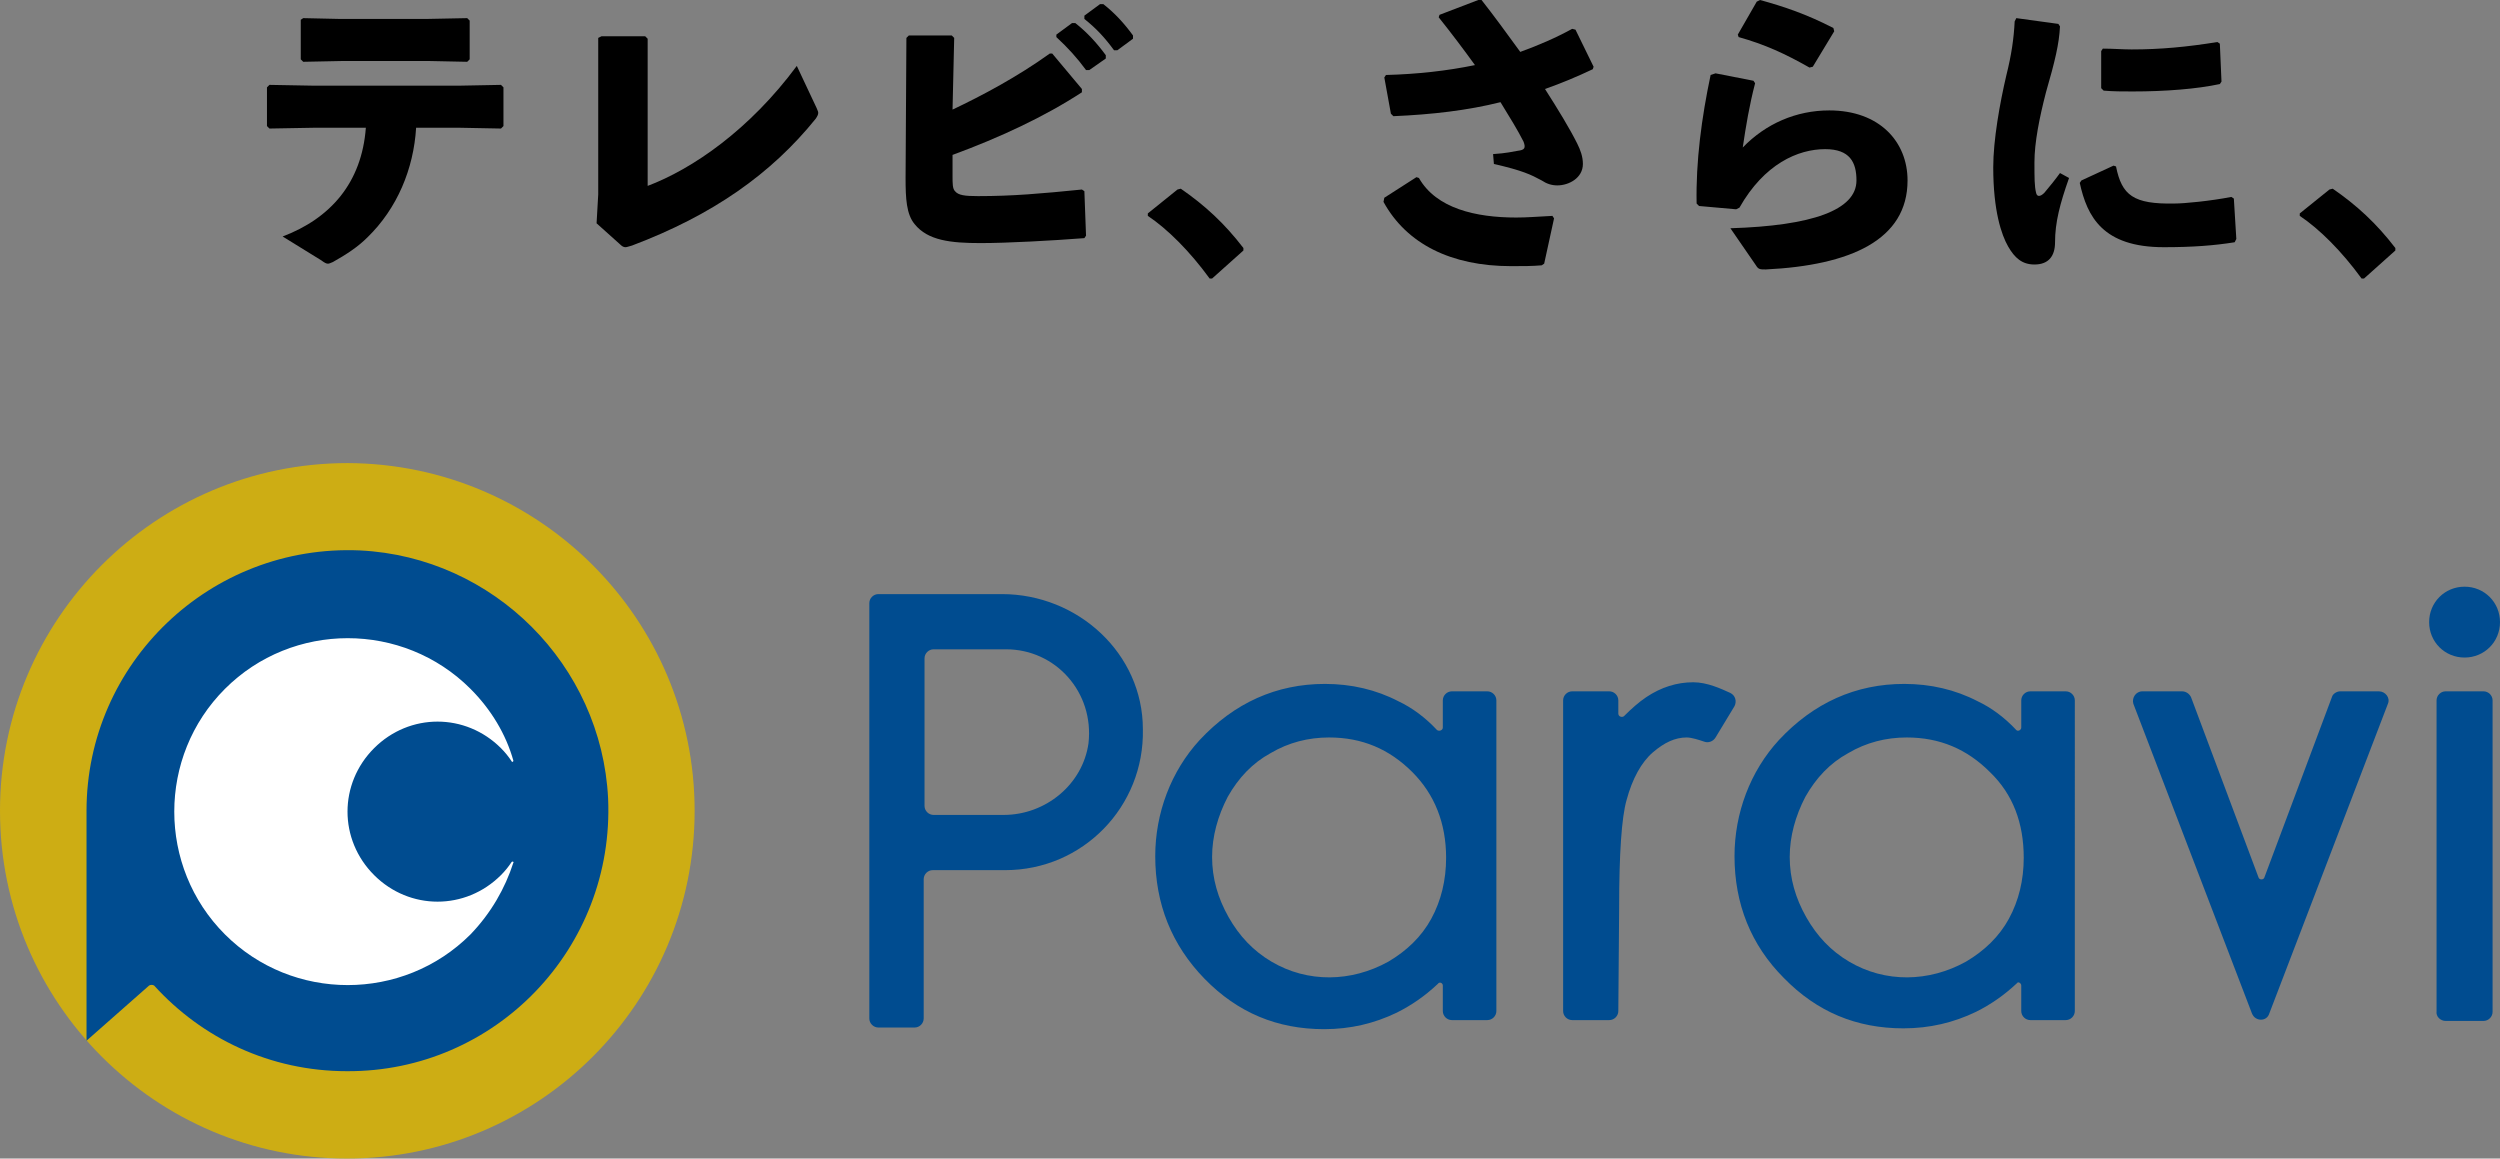
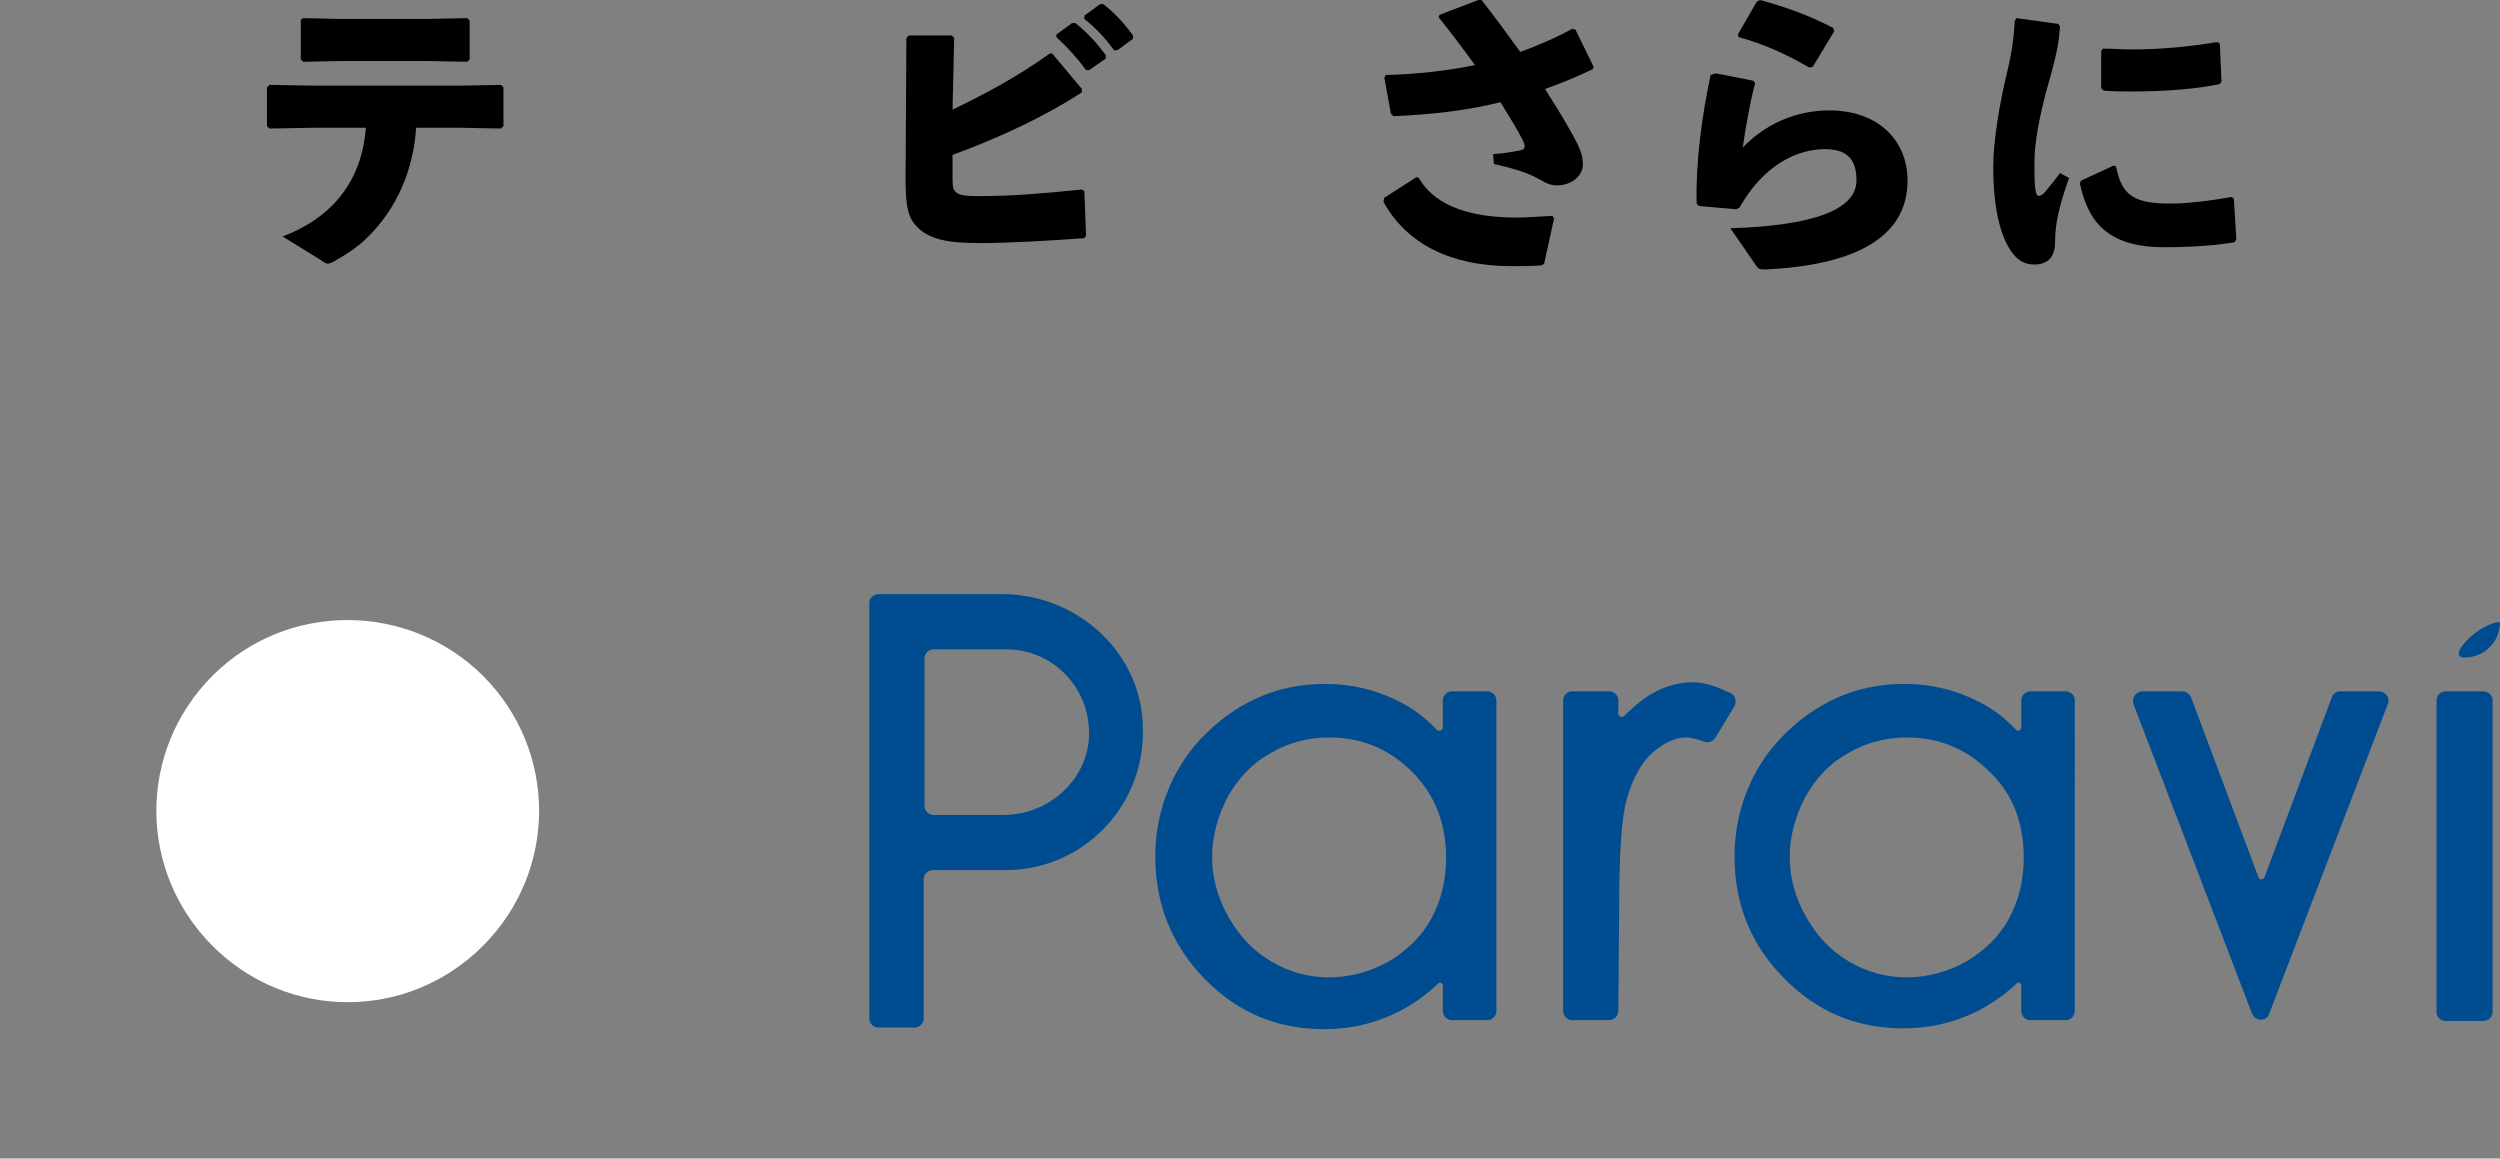
<svg xmlns="http://www.w3.org/2000/svg" version="1.1" id="レイヤー_1" x="0px" y="0px" viewBox="0 0 303.4 140.6" style="enable-background:new 0 0 303.4 140.6;" xml:space="preserve">
  <rect x="0" y="0" width="303.4" height="140.6" fill="#808080" stroke="none" />
  <style type="text/css">
	.st0{fill:#CDAD14;}
	.st1{fill:#FFFFFF;}
	.st2{fill:#004C90;}
</style>
  <g>
-     <path class="st0" d="M84.3,98.4c0,23.3-18.9,42.2-42.2,42.2C18.9,140.6,0,121.7,0,98.4s18.9-42.2,42.2-42.2   C65.5,56.3,84.3,75.2,84.3,98.4" />
    <path class="st1" d="M25.8,82c-9.1,9.1-9.1,23.7,0,32.8s23.7,9.1,32.8,0s9.1-23.7,0-32.8C49.5,73,34.8,73,25.8,82" />
-     <path class="st2" d="M73.8,96.9C73,80.7,59.9,67.6,43.7,66.8C25.5,66,10.5,80.5,10.5,98.4l0,0v27.9l7.6-6.7c0.2-0.1,0.4-0.1,0.6,0   C24.5,126,32.8,130,42.1,130C60.1,130.1,74.6,115.1,73.8,96.9 M57.1,113.4c-8.2,8.2-21.6,8.2-29.8,0s-8.2-21.6,0-29.8   s21.6-8.2,29.8,0c2.5,2.5,4.3,5.5,5.2,8.7c0,0.2-0.2,0.2-0.2,0.1c-0.4-0.6-0.8-1.1-1.3-1.6c-4.3-4.3-11.1-4.3-15.4,0   s-4.3,11.1,0,15.4s11.1,4.3,15.4,0c0.5-0.5,0.9-1,1.3-1.6c0.1-0.1,0.3,0,0.2,0.1C61.3,107.8,59.6,110.8,57.1,113.4" />
    <path class="st2" d="M121.6,72.1h-15c-0.6,0-1.1,0.5-1.1,1.1v50.4c0,0.6,0.5,1.1,1.1,1.1h4.4c0.6,0,1.1-0.5,1.1-1.1v-16.9   c0-0.6,0.5-1.1,1.1-1.1h8.8c9.4,0,16.9-7.7,16.7-17.1C138.7,79.3,130.8,72.1,121.6,72.1 M121.8,98.9h-8.5c-0.6,0-1.1-0.5-1.1-1.1   V79.9c0-0.6,0.5-1.1,1.1-1.1h8.8c6,0,10.7,5.2,10,11.4C131.4,95.2,126.9,98.9,121.8,98.9" />
    <path class="st2" d="M296.8,123.9h4.6c0.6,0,1.1-0.5,1.1-1.1V85c0-0.6-0.5-1.1-1.1-1.1h-4.6c-0.6,0-1.1,0.5-1.1,1.1v37.7   C295.6,123.4,296.2,123.9,296.8,123.9" />
-     <path class="st2" d="M303.4,75.5c0,2.4-1.9,4.3-4.3,4.3s-4.3-1.9-4.3-4.3s1.9-4.3,4.3-4.3S303.4,73.1,303.4,75.5" />
+     <path class="st2" d="M303.4,75.5c0,2.4-1.9,4.3-4.3,4.3s1.9-4.3,4.3-4.3S303.4,73.1,303.4,75.5" />
    <path class="st2" d="M175.1,119.6v3.1c0,0.6,0.5,1.1,1.1,1.1h4.3c0.6,0,1.1-0.5,1.1-1.1V85c0-0.6-0.5-1.1-1.1-1.1h-4.3   c-0.6,0-1.1,0.5-1.1,1.1v3.3c0,0.3-0.4,0.5-0.7,0.3c-1.4-1.5-3-2.7-4.7-3.5c-2.7-1.4-5.7-2.1-8.9-2.1c-5.9,0-11,2.3-15.2,6.8   c-3.5,3.8-5.4,8.9-5.4,14.1c0,5.8,2,10.8,6,14.9s8.8,6.1,14.5,6.1c3.2,0,6.1-0.7,8.8-2c1.8-0.9,3.4-2,5-3.5   C174.7,119.1,175.1,119.3,175.1,119.6 M175.5,104.1c0,2.7-0.6,5.2-1.8,7.4c-1.2,2.2-3,3.9-5.2,5.2c-4.5,2.5-9.8,2.6-14.2,0   c-2.2-1.3-3.9-3.1-5.2-5.4s-2-4.7-2-7.3c0-2.5,0.7-5,1.9-7.3c1.3-2.3,3-4.1,5.2-5.3c2.2-1.3,4.6-1.9,7.1-1.9c4,0,7.3,1.4,10.1,4.2   C174.1,96.4,175.5,99.9,175.5,104.1" />
    <path class="st2" d="M245.3,119.6v3.1c0,0.6,0.5,1.1,1.1,1.1h4.3c0.6,0,1.1-0.5,1.1-1.1V85c0-0.6-0.5-1.1-1.1-1.1h-4.3   c-0.6,0-1.1,0.5-1.1,1.1v3.3c0,0.3-0.4,0.5-0.6,0.3c-1.4-1.5-3-2.7-4.7-3.5c-2.7-1.4-5.7-2.1-8.9-2.1c-5.9,0-11,2.3-15.2,6.8   c-3.5,3.8-5.4,8.9-5.4,14.1c0,5.8,2,10.8,6,14.8c4,4.1,8.8,6.1,14.5,6.1c3.2,0,6.1-0.7,8.8-2c1.8-0.9,3.4-2,5-3.5   C244.9,119.1,245.3,119.3,245.3,119.6 M245.6,104.1c0,2.7-0.6,5.2-1.8,7.4c-1.2,2.2-3,3.9-5.2,5.2c-4.5,2.5-9.8,2.6-14.2,0   c-2.2-1.3-3.9-3.1-5.2-5.4s-2-4.7-2-7.3c0-2.5,0.7-5,1.9-7.3c1.3-2.3,3-4.1,5.2-5.3c2.2-1.3,4.6-1.9,7.1-1.9c4,0,7.3,1.4,10.1,4.2   C244.3,96.4,245.6,99.9,245.6,104.1" />
    <path class="st2" d="M283,84.6l-8.2,21.9c-0.1,0.3-0.6,0.3-0.7,0l-8.2-21.9c-0.2-0.4-0.6-0.7-1.1-0.7H260c-0.8,0-1.3,0.8-1.1,1.5   l14.4,37.6c0.4,1,1.8,1,2.1,0l14.4-37.6c0.3-0.7-0.3-1.5-1.1-1.5H284C283.6,83.9,283.1,84.2,283,84.6" />
    <path class="st2" d="M196.5,110.1c0-6.5,0.3-10.9,0.9-13c0.7-2.6,1.8-4.6,3.2-5.8c1.4-1.2,2.7-1.8,4.1-1.8c0.6,0,1.5,0.3,2.1,0.5   c0.5,0.2,1.1,0,1.4-0.5l2.3-3.8c0.3-0.6,0.1-1.3-0.5-1.6c-1.1-0.5-2.8-1.3-4.5-1.3c-2,0-3.9,0.6-5.7,1.8c-0.9,0.6-1.8,1.4-2.7,2.3   c-0.2,0.2-0.7,0.1-0.7-0.3V85c0-0.6-0.5-1.1-1.1-1.1h-4.5c-0.6,0-1.1,0.5-1.1,1.1v37.7c0,0.6,0.5,1.1,1.1,1.1h4.5   c0.6,0,1.1-0.5,1.1-1.1L196.5,110.1L196.5,110.1z" />
  </g>
  <g>
    <path d="M38.3,15.5l-5.6,0.1l-0.3-0.3v-4.7l0.3-0.3l5.5,0.1h17.4l5.2-0.1l0.3,0.3v4.7l-0.3,0.3l-5.2-0.1h-5.1   c-0.3,5-2.3,9.8-5.9,13.3c-1.2,1.2-2.6,2.1-4.2,3C40.1,31.9,40,32,39.8,32c-0.2,0-0.4-0.1-0.8-0.4l-4.7-2.9   c5.8-2.2,9.6-6.5,10.1-13.2C44.4,15.5,38.3,15.5,38.3,15.5z M51.9,7.4H41.7l-4.9,0.1l-0.3-0.3V2.4l0.3-0.2l4.5,0.1h10.4l5-0.1   L57,2.5v4.7l-0.3,0.3L51.9,7.4z" />
-     <path d="M78.5,22.6C84.1,20.5,91,15.7,96.7,8l2.4,5.1c0.1,0.3,0.2,0.4,0.2,0.6c0,0.2-0.1,0.4-0.3,0.7c-5.4,6.7-12.5,11.7-22.3,15.4   c-0.4,0.1-0.6,0.2-0.8,0.2c-0.2,0-0.4-0.1-0.6-0.3l-2.9-2.6l0.2-3.5v-19L73,4.4h5.3l0.3,0.3v17.9H78.5z" />
    <path d="M115.6,13.3c3.6-1.7,7.9-4,11.8-6.8h0.3l3.6,4.3v0.4c-4.6,3-10,5.5-15.7,7.6v2.5c0,1,0,1.6,0.3,1.9   c0.4,0.5,1.2,0.6,2.8,0.6c4.2,0,7.6-0.3,12.6-0.8l0.3,0.2l0.2,5.4l-0.2,0.3c-3.9,0.3-9.3,0.6-12.6,0.6c-3.6,0-6.4-0.3-8-2.3   c-1-1.2-1.1-3.1-1.1-5.6l0.1-17l0.3-0.3h5.2l0.3,0.3L115.6,13.3z M128.2,4.2l1.9-1.4h0.4c1.4,1.1,2.6,2.4,3.7,3.9v0.4l-2,1.4h-0.4   c-1.1-1.5-2.2-2.7-3.6-4L128.2,4.2z M131.6,1.9l1.9-1.4h0.4c1.4,1.1,2.5,2.3,3.6,3.8v0.4l-1.9,1.4h-0.4c-1.1-1.5-2.1-2.6-3.6-3.8   V1.9z" />
-     <path d="M143.3,22.9c2.9,2,5.3,4.2,7.6,7.2v0.3l-3.8,3.4h-0.3c-2.4-3.3-5.1-6-7.5-7.6v-0.3l3.6-2.9L143.3,22.9z" />
    <path d="M181.2,18.7c1.6-0.1,2.4-0.3,3-0.4c0.8-0.1,1-0.3,0.7-1.1c-0.7-1.4-1.7-3-2.8-4.8c-4,1-8.3,1.5-13,1.7l-0.3-0.3L168,9.4   l0.2-0.3C172,9,175.6,8.6,179,7.9c-1.3-1.8-2.8-3.8-4.4-5.8l0.1-0.3l4.7-1.8h0.4c1.5,1.9,3.1,4.1,4.7,6.3c2.2-0.8,4.3-1.7,6.3-2.8   l0.4,0.1l2.2,4.5l-0.1,0.3c-1.9,0.9-3.8,1.7-5.8,2.4c1.6,2.5,3,4.8,3.9,6.6c0.4,0.8,0.7,1.6,0.7,2.5c0,1.7-1.7,2.6-3.1,2.6   c-0.7,0-1.3-0.2-1.9-0.6c-1.3-0.7-2.3-1.2-5.8-2L181.2,18.7z M168,24l3.9-2.5l0.3,0.1c2.1,3.7,6.9,4.8,11.8,4.8   c1.3,0,2.5-0.1,4.4-0.2l0.2,0.3l-1.2,5.5l-0.3,0.2c-1.2,0.1-2.2,0.1-3.7,0.1c-7.3,0-12.7-2.7-15.5-7.8L168,24z" />
    <path d="M208.2,8.9l4.6,0.9l0.2,0.3c-0.7,2.7-1.1,5.1-1.5,7.8c2.8-2.9,6.5-4.5,10.5-4.5c6.1,0,9.5,3.8,9.5,8.5   c0,7.2-6.9,10.3-17.2,10.8c-0.7,0-0.9,0-1.2-0.5l-3.1-4.5c9.9-0.3,15.3-2.2,15.3-5.8c0-2.2-0.8-3.8-3.8-3.8   c-3.3,0-7.4,1.8-10.4,7.1l-0.4,0.2l-4.5-0.4l-0.3-0.3c-0.1-5.1,0.6-10.4,1.7-15.6L208.2,8.9z M210.9,4.2l2.3-4l0.4-0.2   c2.9,0.8,5.6,1.7,8.9,3.4l0.1,0.4L220,8.1l-0.4,0.1c-3-1.7-5.4-2.8-8.6-3.7L210.9,4.2z" />
    <path d="M244.7,2.2l5.1,0.7l0.2,0.3c-0.1,2.1-0.6,4.2-1.7,8c-0.8,3.1-1.4,6.1-1.4,8.5c0,1.9,0,2.9,0.2,3.7c0.1,0.5,0.5,0.5,1,0   c0.6-0.7,1.4-1.7,1.9-2.4l1.1,0.6c-1.1,3.1-1.7,5.4-1.7,7.8c0,1.7-0.8,2.7-2.5,2.7c-1.5,0-2.4-0.8-3.2-2.2   c-0.8-1.4-1.8-4.3-1.8-9.6c0-3.3,0.8-7.8,1.6-11.2c0.6-2.4,0.9-4.4,1-6.5L244.7,2.2z M271.2,29.4c-2.5,0.4-5.1,0.6-8.6,0.6   c-7.4,0-9.3-3.7-10.2-7.8l0.2-0.3l3.9-1.8l0.3,0.1c0.7,3.5,2.1,4.6,7.1,4.5c1.2,0,4.3-0.3,6.9-0.8l0.3,0.2l0.3,4.9L271.2,29.4z    M255.2,5.9c1.2,0,2.4,0.1,3.5,0.1c3.5,0,6.7-0.3,10.4-0.9l0.3,0.2l0.2,4.6l-0.2,0.3c-2.8,0.6-6.6,0.9-10.6,0.9   c-1.2,0-2.3,0-3.5-0.1l-0.3-0.3V6.2L255.2,5.9z" />
-     <path d="M283.1,22.9c2.9,2,5.3,4.2,7.6,7.2v0.3l-3.8,3.4h-0.3c-2.4-3.3-5.1-6-7.5-7.6v-0.3l3.6-2.9L283.1,22.9z" />
  </g>
</svg>